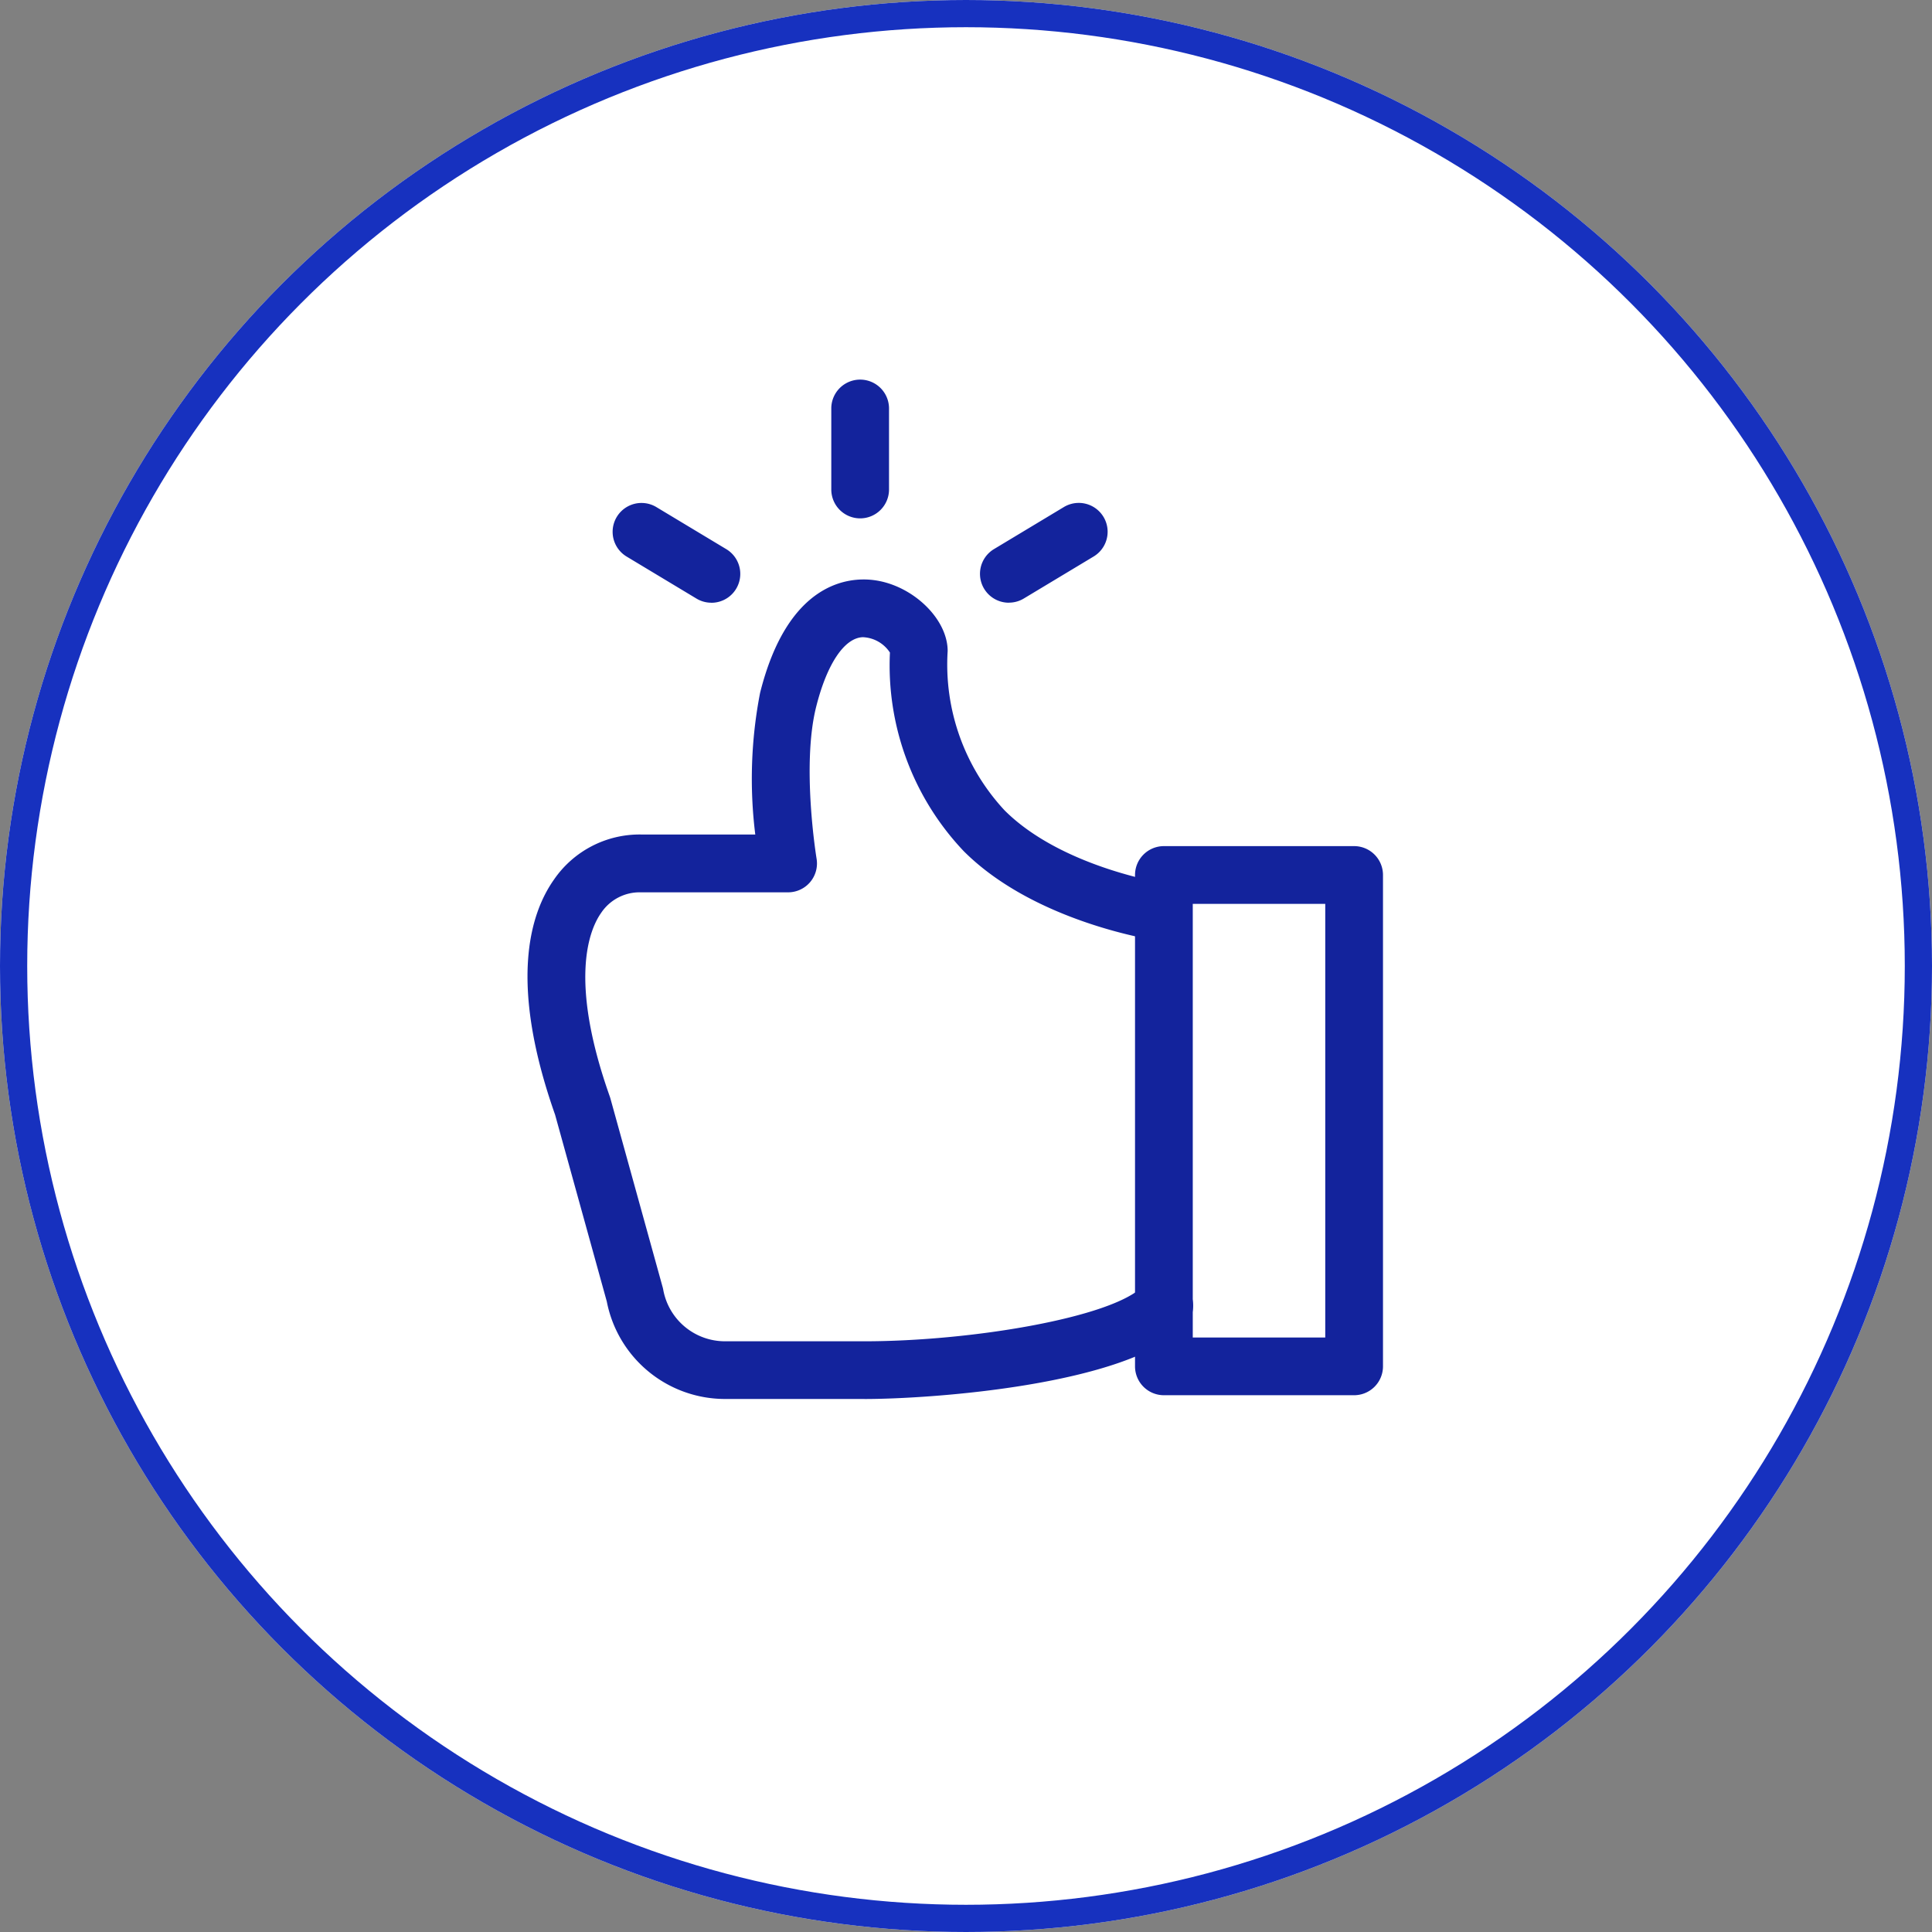
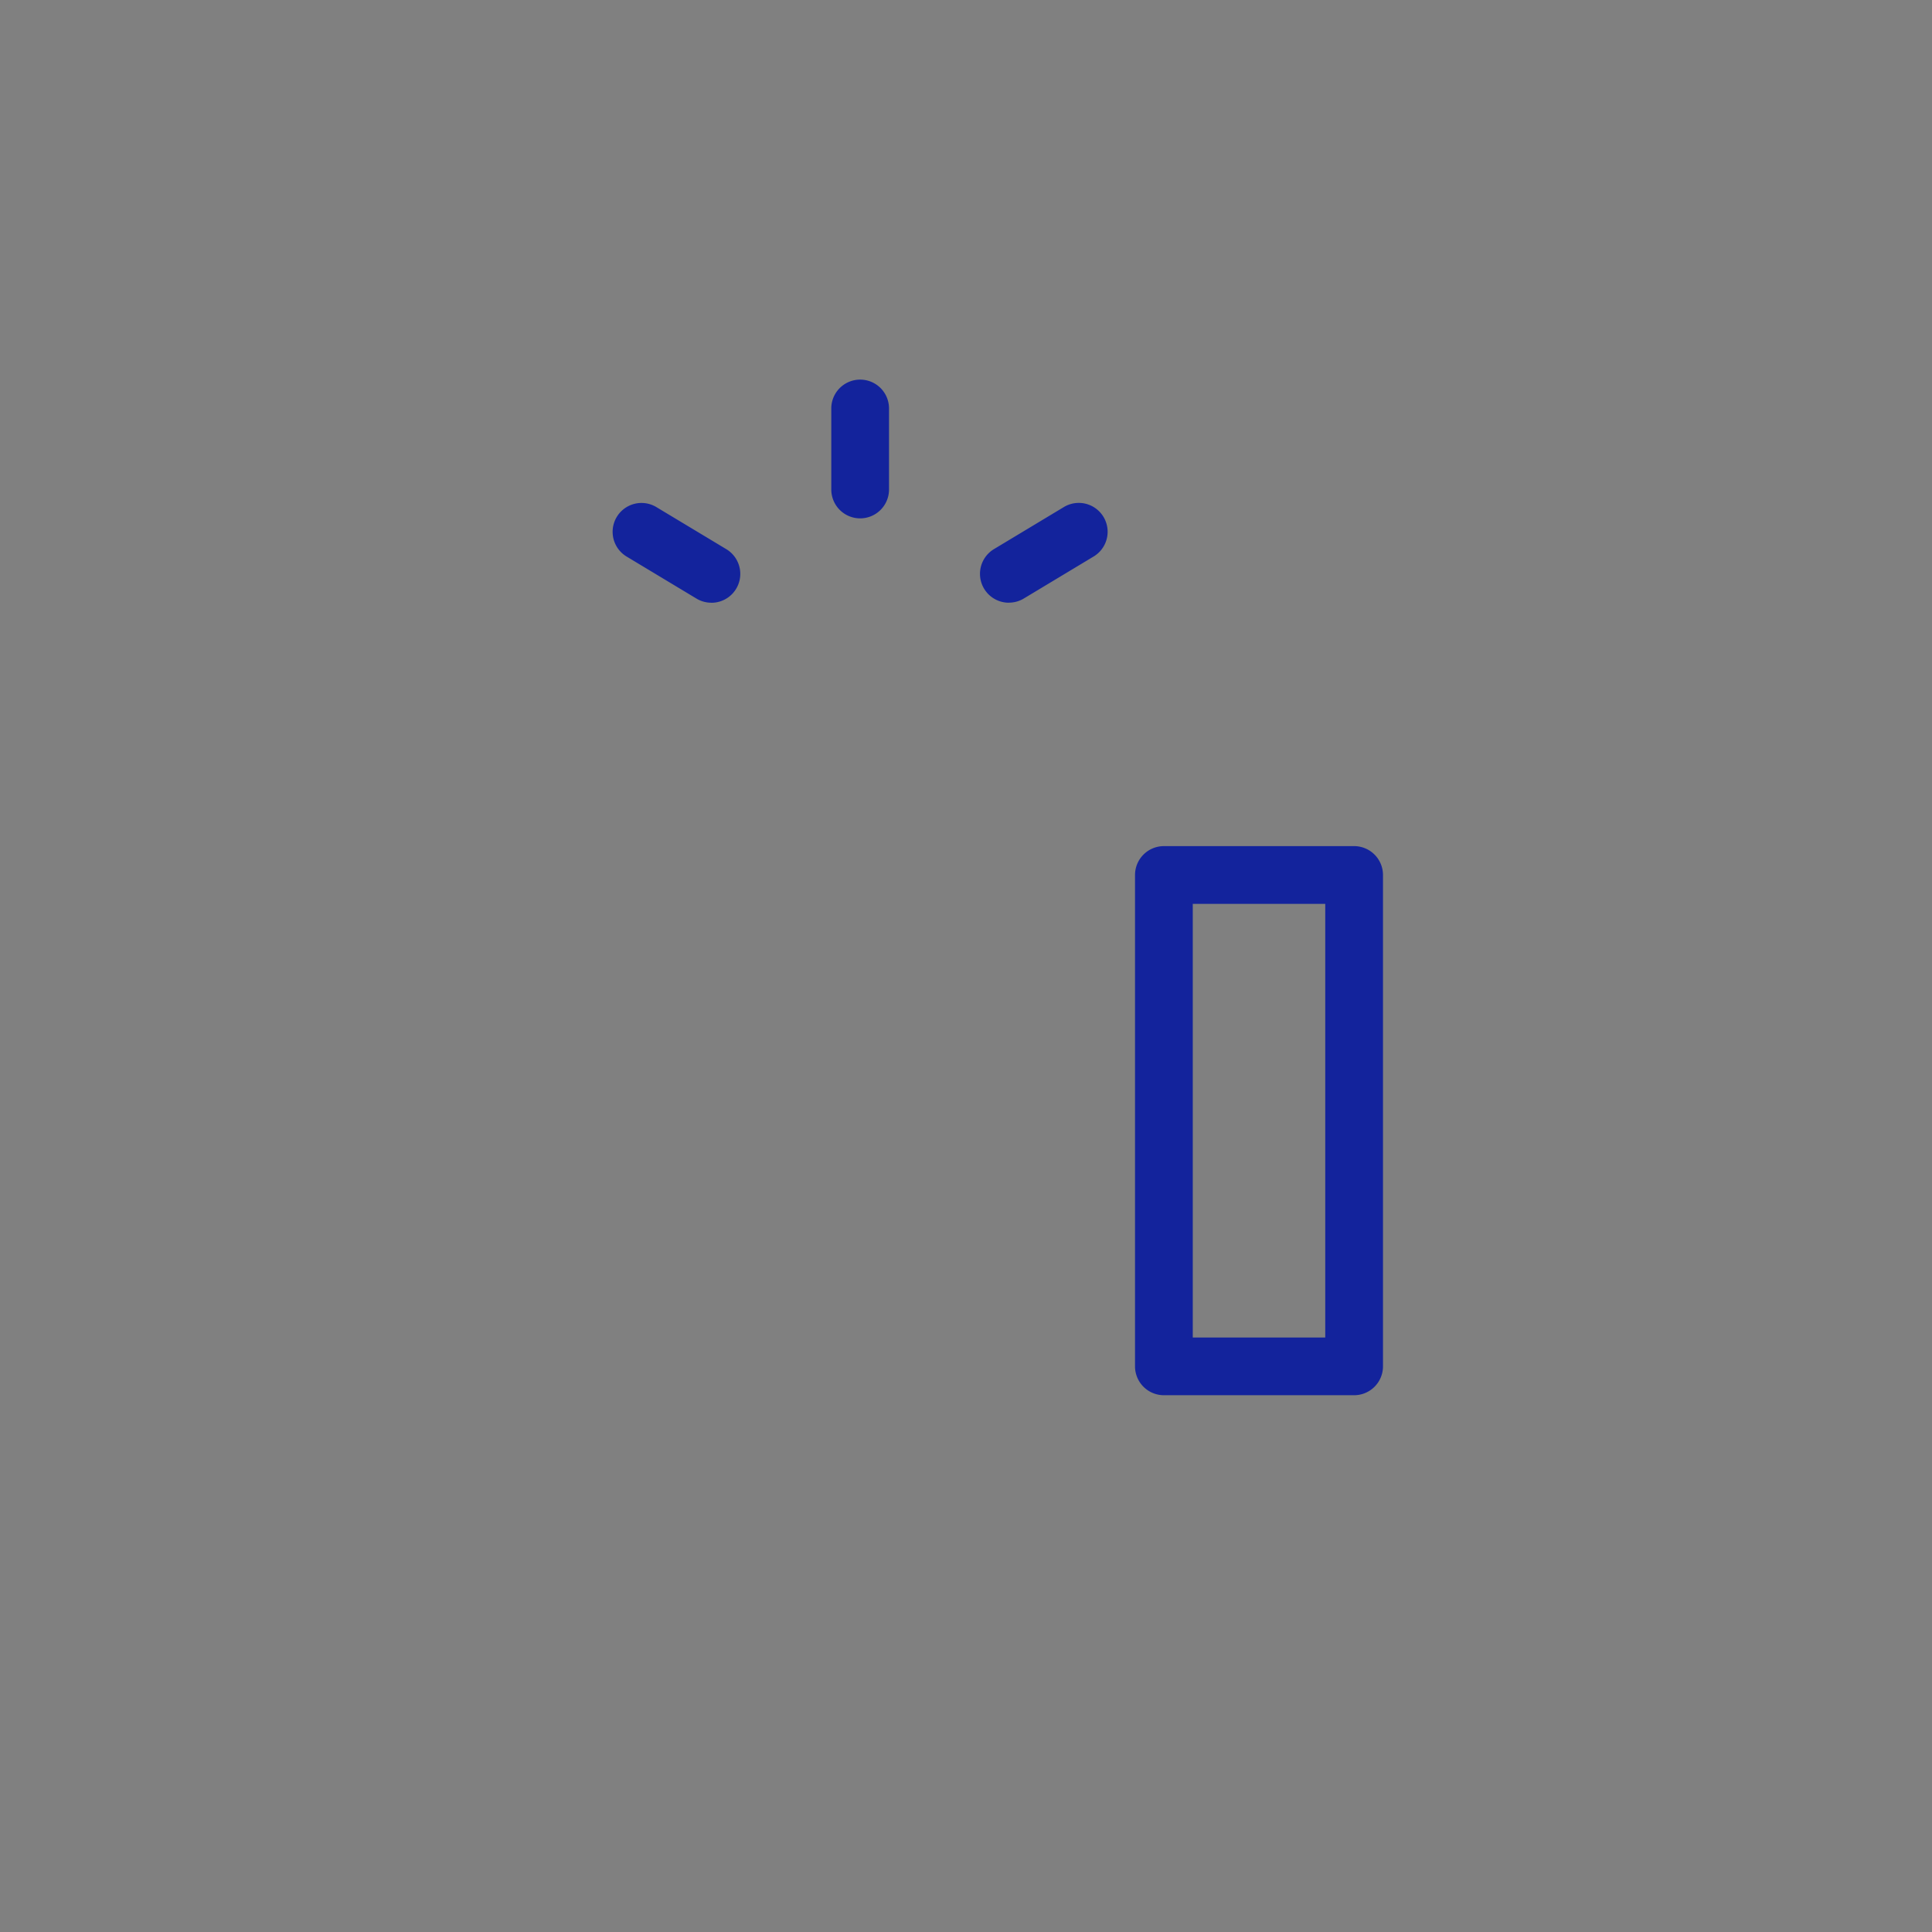
<svg xmlns="http://www.w3.org/2000/svg" width="142" height="142" viewBox="0 0 142 142">
  <rect x="0" y="0" width="142" height="142" fill="#808080" stroke="none" />
  <g id="Group_164" data-name="Group 164" transform="translate(-1286 -1108)">
    <g id="Group_123" data-name="Group 123" transform="translate(1144 -94)">
      <g id="Ellipse_3" data-name="Ellipse 3" transform="translate(142 1202)" fill="#fff" stroke="#1731bf" stroke-width="2">
-         <circle cx="71" cy="71" r="71" stroke="none" />
-         <circle cx="71" cy="71" r="70" fill="none" />
-       </g>
+         </g>
    </g>
    <g id="like" transform="translate(1314.998 1130.358)">
-       <path id="Path_395" data-name="Path 395" d="M34.544,76.15H24.29A8.854,8.854,0,0,1,15.6,68.983l-3.8-13.726c-3.38-9.589-1.909-14.694-.076-17.288a7.632,7.632,0,0,1,6.39-3.307h8.4a33.167,33.167,0,0,1,.351-10.4c2.042-8.171,6.516-8.529,8.339-8.3,2.853.351,5.45,2.836,5.45,5.212a15.742,15.742,0,0,0,4.184,11.714c4.257,4.256,11.937,5.394,12.014,5.406a2.122,2.122,0,0,1-.6,4.2c-.372-.052-9.169-1.361-14.414-6.605a19.841,19.841,0,0,1-5.427-14.6,2.5,2.5,0,0,0-2-1.129c-1.355.055-2.635,1.974-3.426,5.133-1.082,4.328.024,11.082.035,11.148a2.122,2.122,0,0,1-2.093,2.471H18.108a3.4,3.4,0,0,0-2.923,1.512c-.83,1.174-2.43,4.84.635,13.493.017.047.031.095.045.141l3.843,13.882c.017.062.031.123.042.185a4.612,4.612,0,0,0,4.54,3.785H34.544c7.807,0,18.224-1.737,20.479-4.063a2.122,2.122,0,1,1,3.047,2.953c-4.237,4.37-18.769,5.353-23.527,5.353ZM36.425,21.329Z" transform="translate(0 4.315)" fill="#13239c" />
      <path id="Path_396" data-name="Path 396" d="M68.693,80.189H54.712a2.122,2.122,0,0,1-2.122-2.122V41.953a2.122,2.122,0,0,1,2.122-2.122H68.693a2.122,2.122,0,0,1,2.122,2.122V78.067a2.122,2.122,0,0,1-2.122,2.122ZM56.834,75.946h9.738V44.075H56.834ZM32.388,15.741a2.122,2.122,0,0,1-2.122-2.122v-6a2.122,2.122,0,0,1,4.243,0v6a2.122,2.122,0,0,1-2.122,2.122Zm10.933,6.2a2.122,2.122,0,0,1-1.1-3.939l5.14-3.093a2.121,2.121,0,1,1,2.188,3.635l-5.14,3.092a2.114,2.114,0,0,1-1.092.3Zm-21.866,0a2.113,2.113,0,0,1-1.092-.3l-5.141-3.093a2.121,2.121,0,1,1,2.188-3.635l5.141,3.093a2.122,2.122,0,0,1-1.1,3.939Z" transform="translate(1.835 0)" fill="#13239c" />
    </g>
  </g>
</svg>